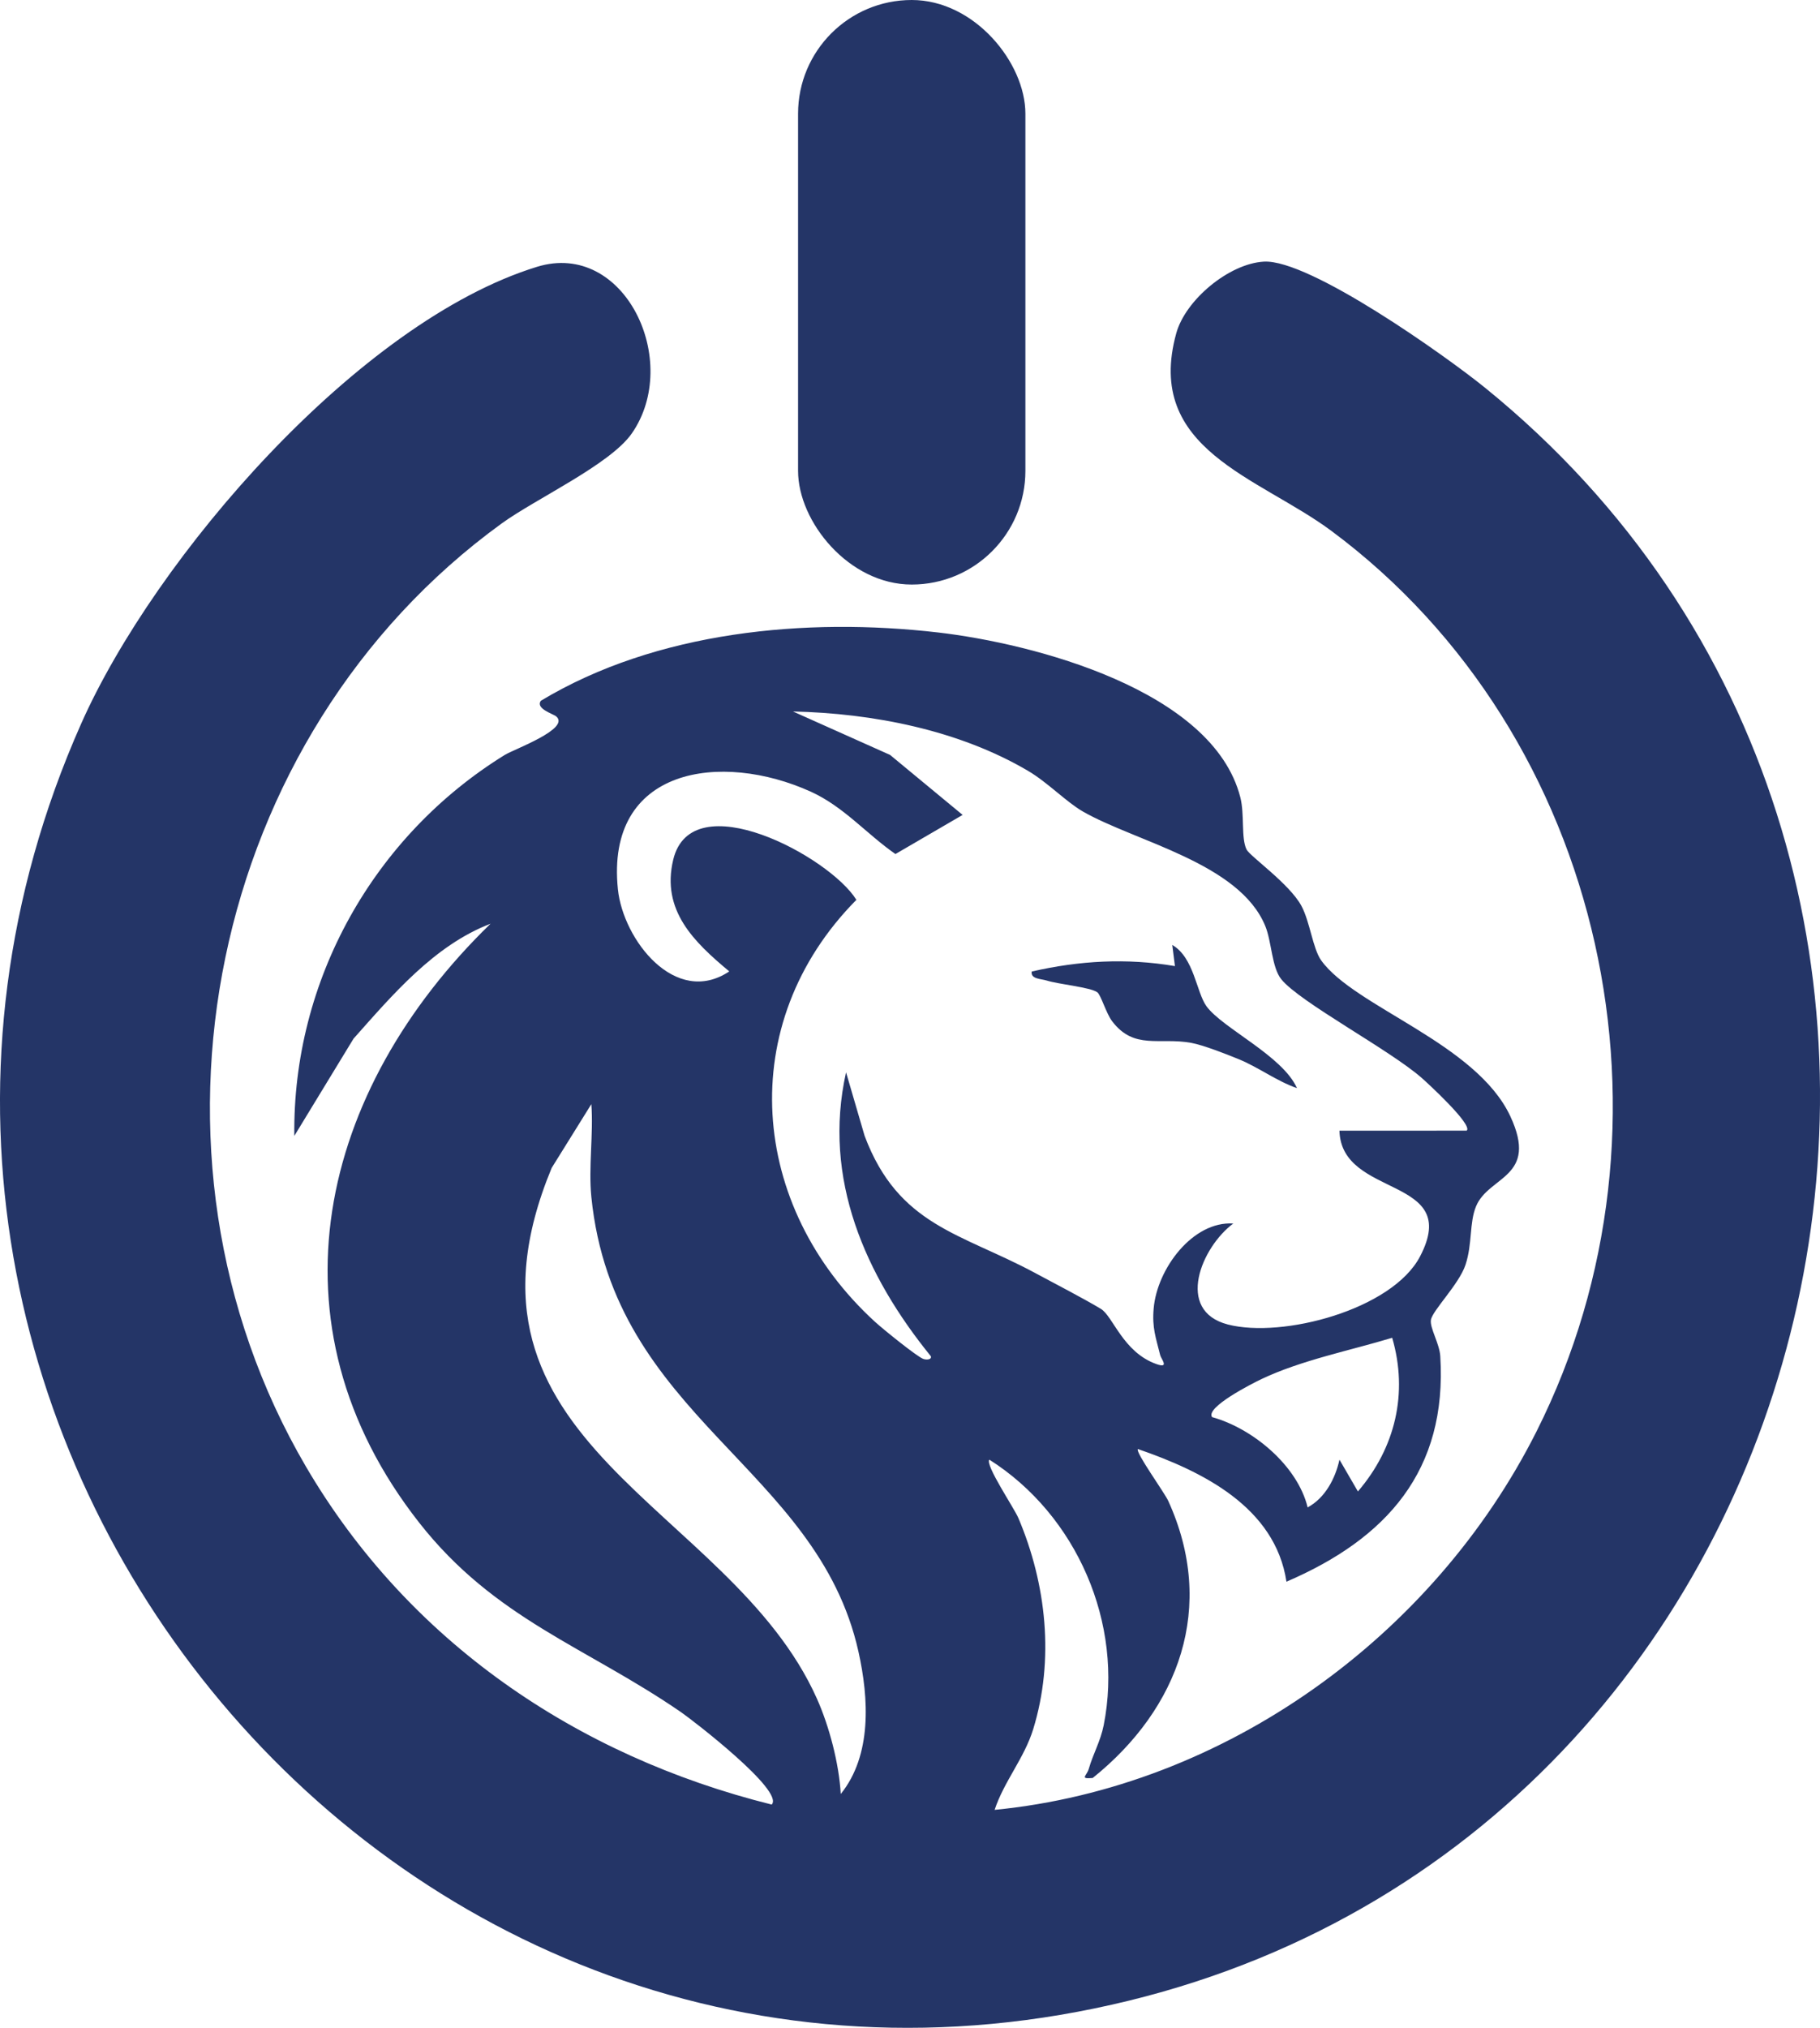
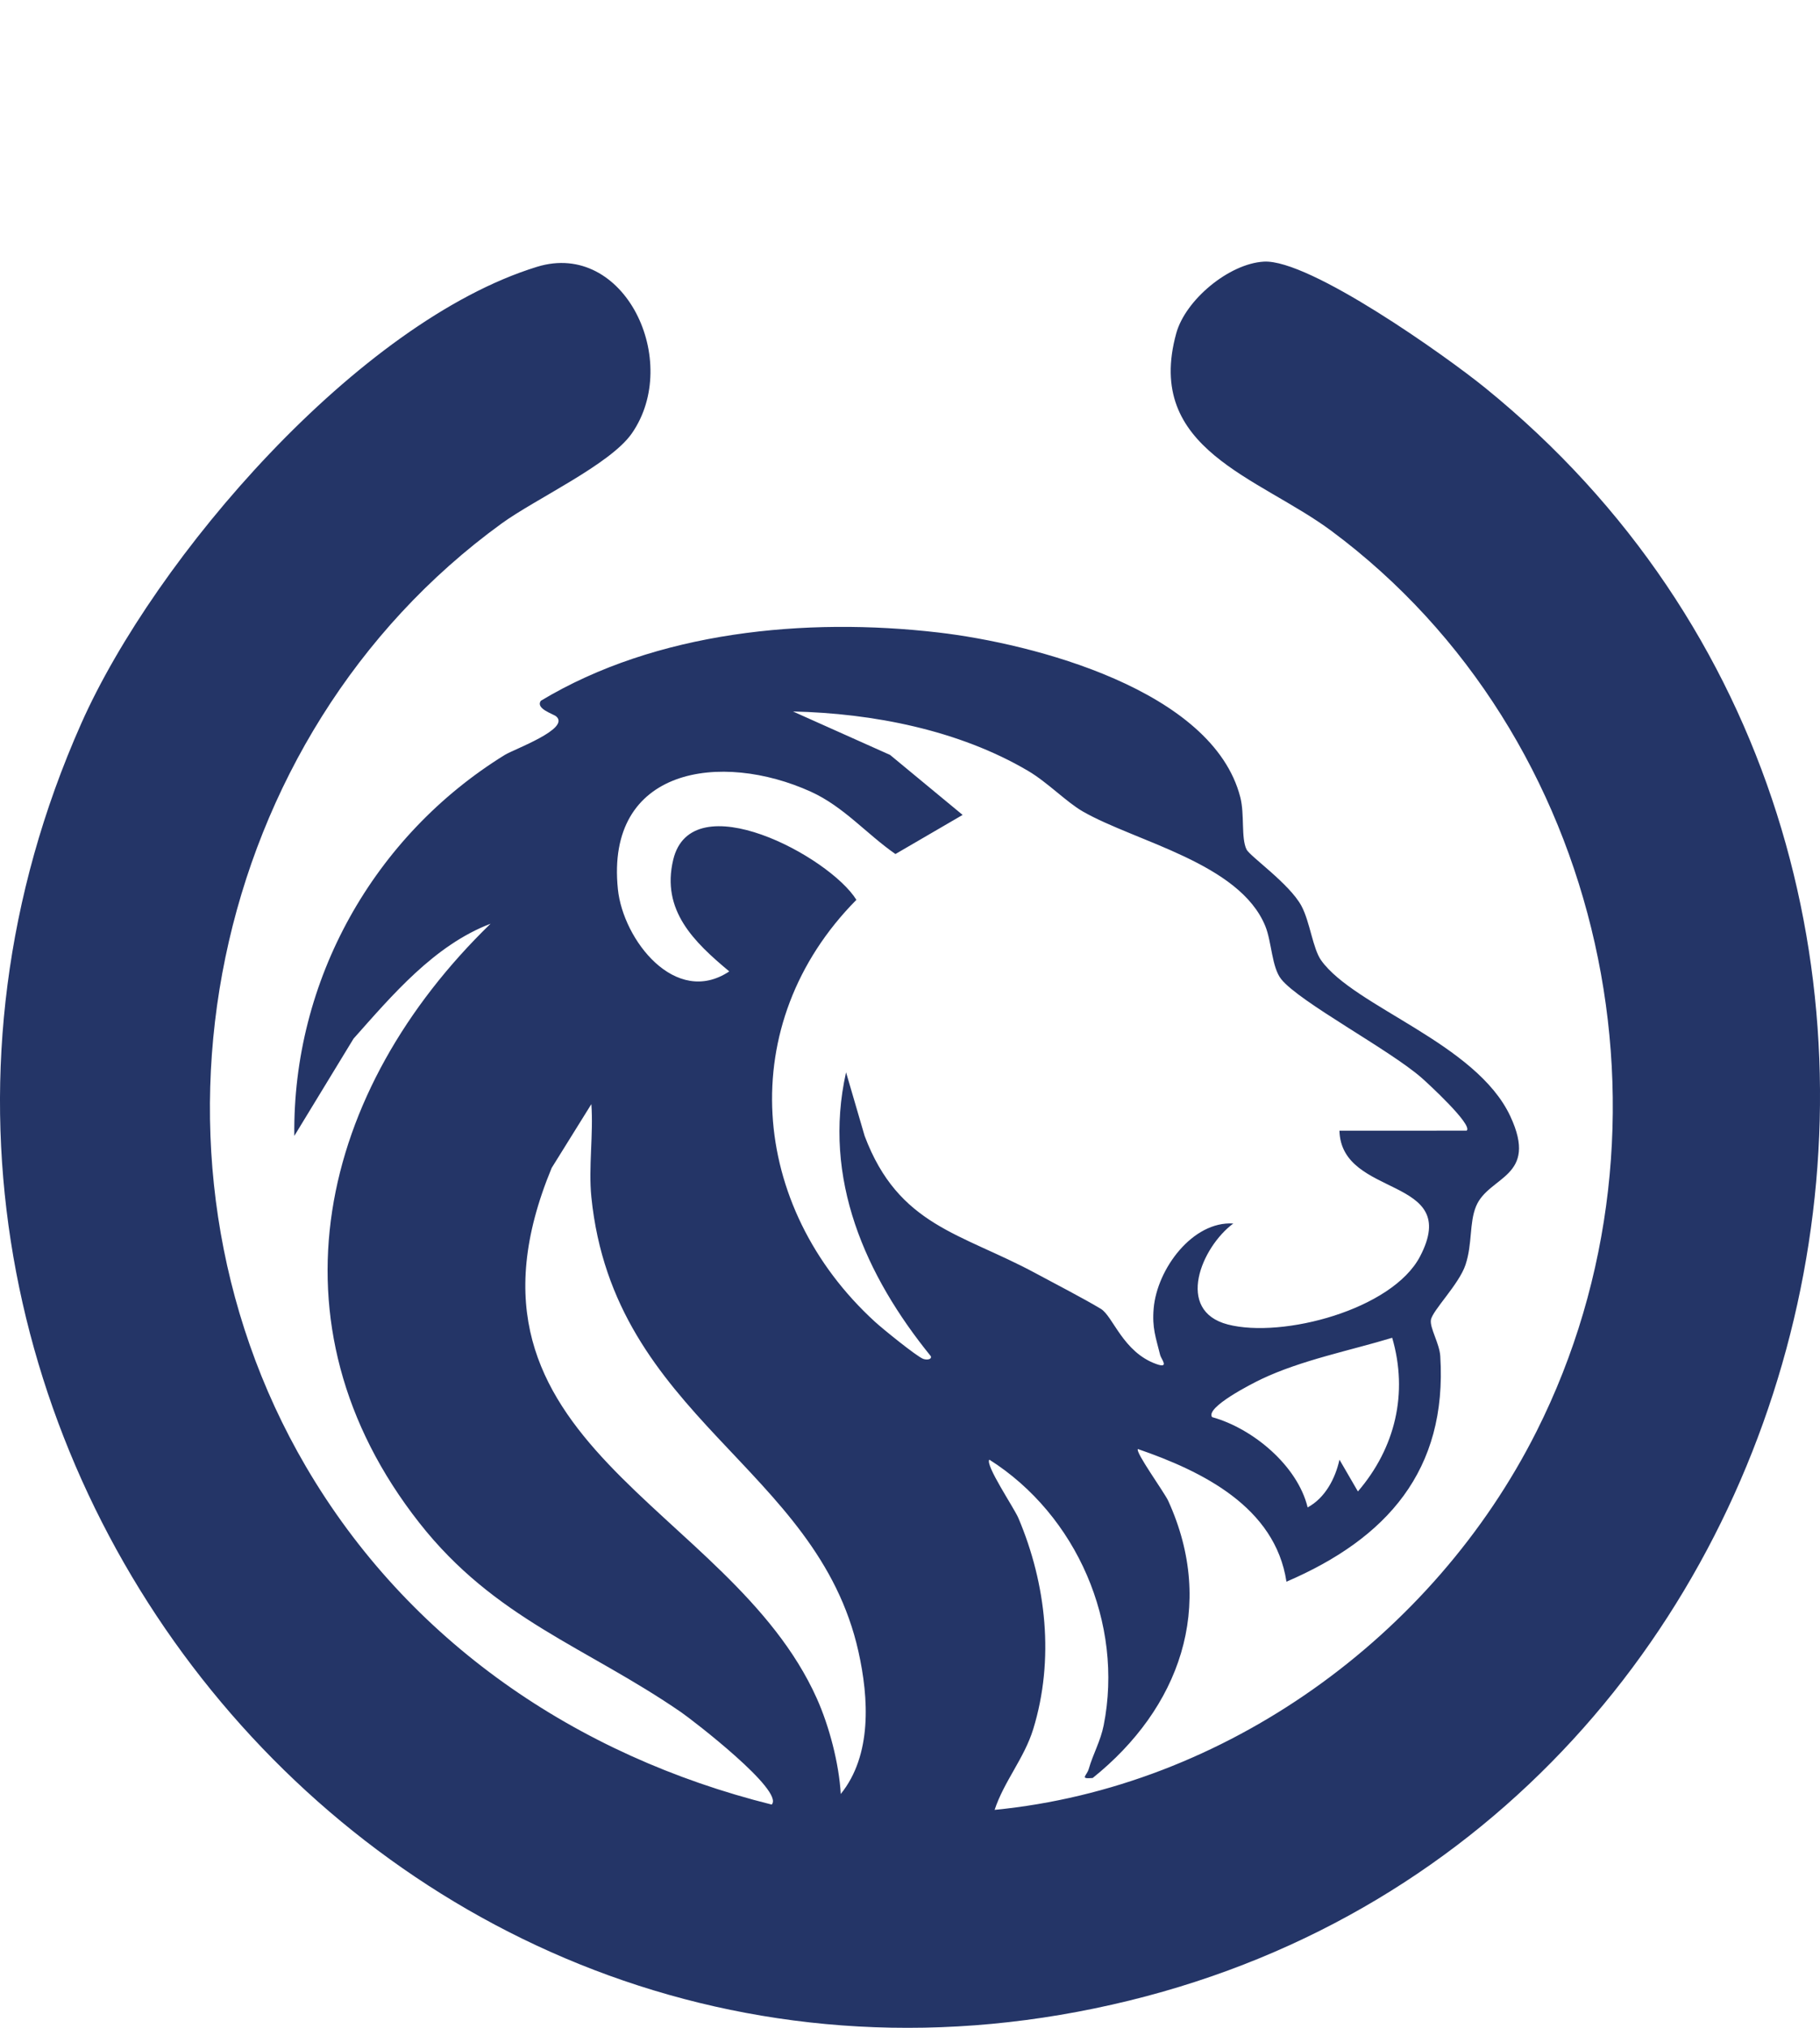
<svg xmlns="http://www.w3.org/2000/svg" id="Capa_2" data-name="Capa 2" viewBox="0 0 1160.96 1293.22">
  <defs>
    <style>
      .cls-1 {
        fill: #243567;
      }
    </style>
  </defs>
  <g id="Capa_1-2" data-name="Capa 1">
    <g id="LS1R3M">
      <g>
        <path class="cls-1" d="M403,276.44c-13.8,19.82-61.28,41.63-83.01,57.4-186.63,135.45-241.65,401.95-124.85,601.43,65.28,111.49,172.51,184.5,297.12,215.55,8.32-8.69-50.65-53.99-57.81-58.91-60.5-41.66-118.65-59.28-166.94-120.72-99.79-126.97-63.64-276.3,45.41-382.11-35.86,13.69-62.67,45.49-87.41,73.31l-37.77,62.01c-1.19-99.2,50.61-191.33,134.3-242.99,5.87-3.62,42.03-16.65,32.74-24.55-1.87-1.59-13.38-4.93-9.76-9.97,73.57-44.3,169.13-53.33,253.44-43.54,60.68,7.05,175.19,36.67,192.72,105.09,2.82,11.02.4,25.91,3.96,33.27,2.06,4.26,27.5,21.96,35.04,36.03,5.48,10.23,7.22,27.22,12.62,34.76,21.24,29.67,98.85,52.73,120.61,99.35,18.3,39.2-13.76,37.92-21.84,57.43-4.39,10.59-2.27,23.76-6.72,37.27-4.11,12.46-21.15,29.2-22.08,35.19-.8,5.16,5.46,15,5.97,23.11,4.56,72.94-34.15,116.36-98.12,143.84-7.21-47.65-53.72-70.46-94.77-84.6-1.81,1.9,16.86,27.59,19.36,33.06,30.76,67.44,7.1,132.35-48.2,176.73-8.6.67-3.82-1.19-2.48-5.87,2.69-9.37,7.49-17.63,9.5-27.74,12.89-64.86-17.15-134.07-72.93-169.41-2.88,3.26,15.76,30.73,18.53,37.27,17.87,42.1,23.05,90.32,9.45,134.58-5.72,18.6-18.6,33.27-24.62,51.49,147.01-14.4,279.92-110.6,345.71-241.41,97.96-194.75,44.7-443.68-130.82-574.18-46.43-34.52-119.52-51.83-99.02-126.08,5.87-21.27,33.6-44.4,55.86-45.68,29.13-1.67,116.24,60.25,141.19,80.49,370.67,300.66,235.9,914.89-226.89,1028.45C246.05,1392.22-144.17,903,51.75,461.57c47.16-106.26,176.93-256.39,290.82-291.42,55.86-17.18,92.45,60.31,60.43,106.3ZM935.6,721.03c4.1-3.63-24.98-30.36-28.84-33.73-20.55-17.96-77.78-48.25-89.46-62.83-6.1-7.61-6.07-23.82-10.16-33.84-16.42-40.3-82.84-53.87-116.4-73.12-10.48-6.01-22.52-18.6-34.98-25.93-44.15-25.99-98.97-36.71-149.92-37.85l61.93,27.7,46.28,38.26-42.86,24.95c-18.42-12.8-33.03-30.26-53.95-39.75-57.16-25.92-131.1-15.65-123.09,62.21,3.32,32.27,36.73,75.24,71.05,52.39-22.49-18.75-43.53-38.91-35.75-71.27,11.77-48.91,99.64-2.12,116.83,25.63-78.22,79.05-68.45,195.72,11.9,269.13,4.88,4.46,26.21,21.77,30.6,23.56,2.01.82,5.71.63,5-1.63-41.76-51.44-69.27-113.23-54.09-181.06l11.85,40.55c21.6,57.44,61.43,61.94,108.83,87.46,13.24,7.13,30.74,16.15,41.82,22.81,7.83,4.7,14.07,27.65,35.51,35.25,8.5,3.01,2.97-3.24,2.36-5.75-2.75-11.2-5.22-17.22-4.15-29.72,2.16-25.28,24.9-55.83,50.79-54.18-20.27,15-37.34,55.64-3.45,64.4,34.83,9,104.84-9.48,122.58-43.4,27.03-51.7-50.24-36.74-51.41-80.19l81.19-.04ZM377.22,763.35c-1.91-18.78,1.39-40.12,0-59.22l-25.31,40.68c-73.28,176.82,113.46,214.12,169.14,338.35,7.93,17.68,14.19,41.63,15.26,60.92,20-24.77,17.92-61.11,11.28-90.84-26.41-118.21-156.06-148.8-170.37-289.88ZM888.06,853.14c-27.09,8.2-57.86,14.23-83.36,26.33-5.72,2.71-36.01,18.07-31.51,24.27,25.92,7.16,54.5,30.94,60.94,57.57,11.21-6.06,17.64-18.42,20.31-30.43l11.76,20.26c23.81-27.72,32.2-62.63,21.86-98.01Z" />
-         <path class="cls-1" d="M827.32,693.94c-13.11-4.57-24.36-13.22-37.28-18.52-7.79-3.19-22.57-8.98-30.24-10.37-20.21-3.67-36.44,4.69-50.44-13.86-3.82-5.06-7.15-16.84-9.44-18.42-4.67-3.22-24.16-4.96-32.38-7.49-3.52-1.08-10.23-.9-9.41-5.71,30.44-6.96,60.48-8.7,91.35-3.46l-1.71-13.49c13.94,8.05,15.33,30.15,21.83,39.09,10.18,14.03,48.62,31.59,57.72,52.23Z" />
-         <rect class="cls-1" x="509.08" y="0" width="145.01" height="372.78" rx="72.5" ry="72.5" />
      </g>
    </g>
  </g>
</svg>